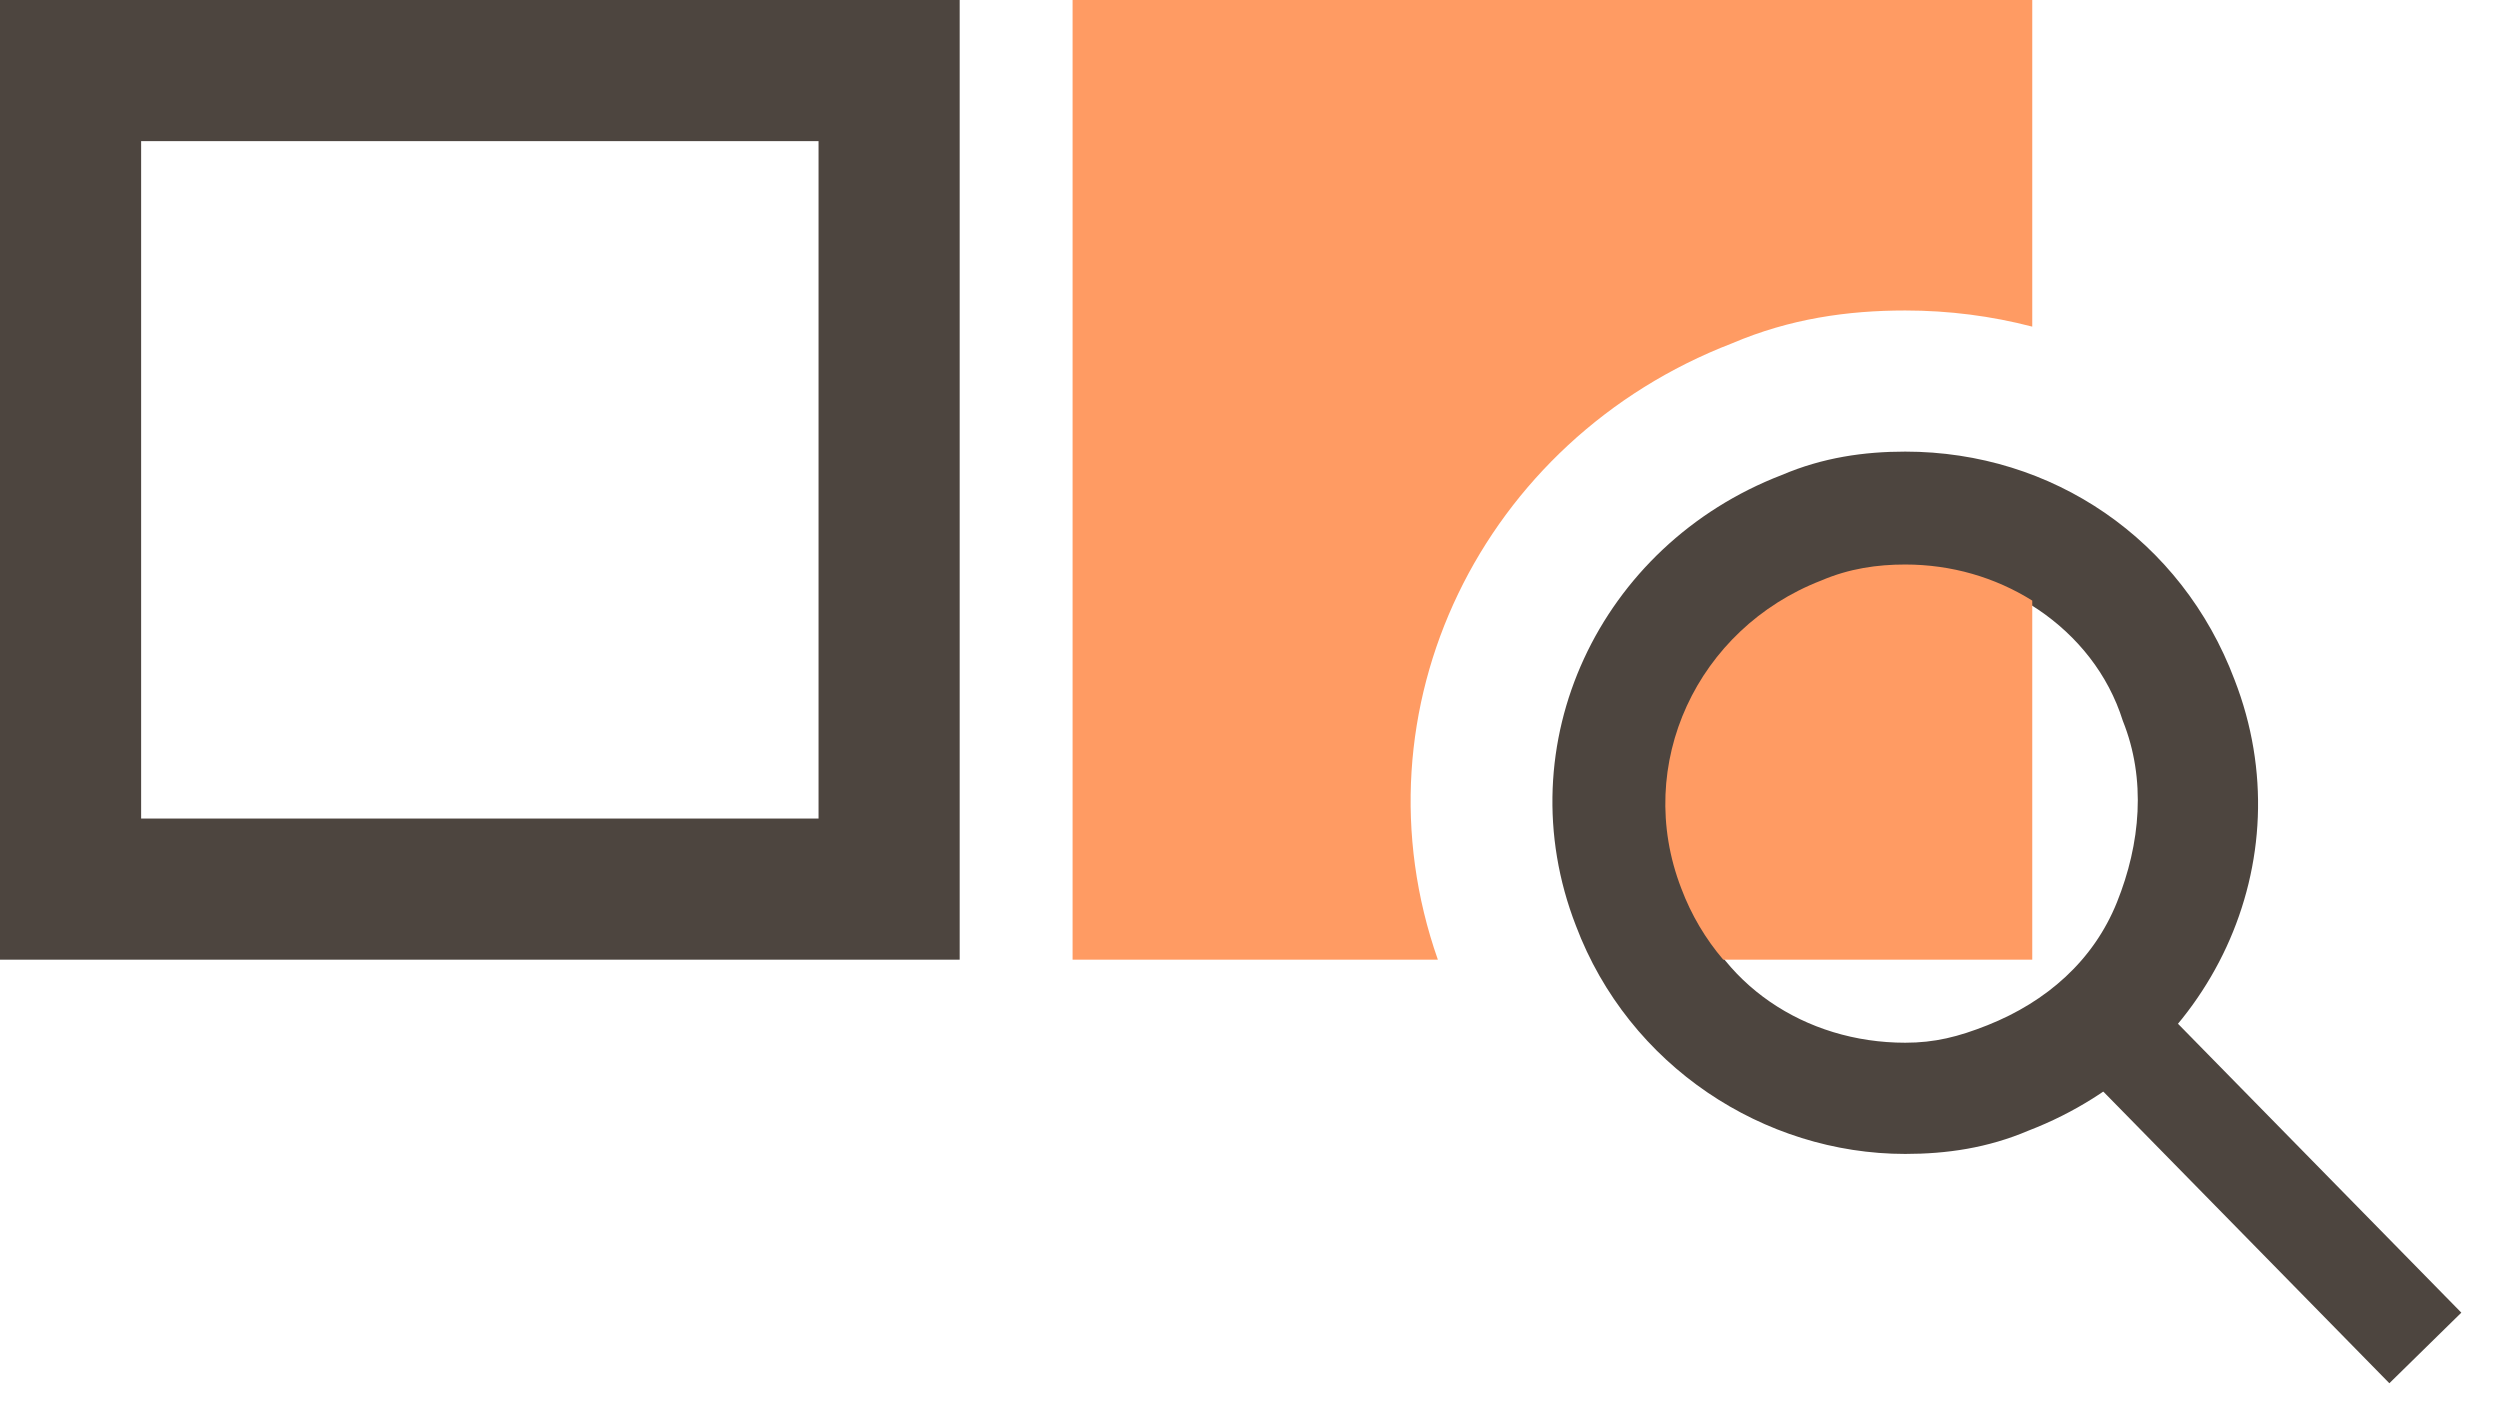
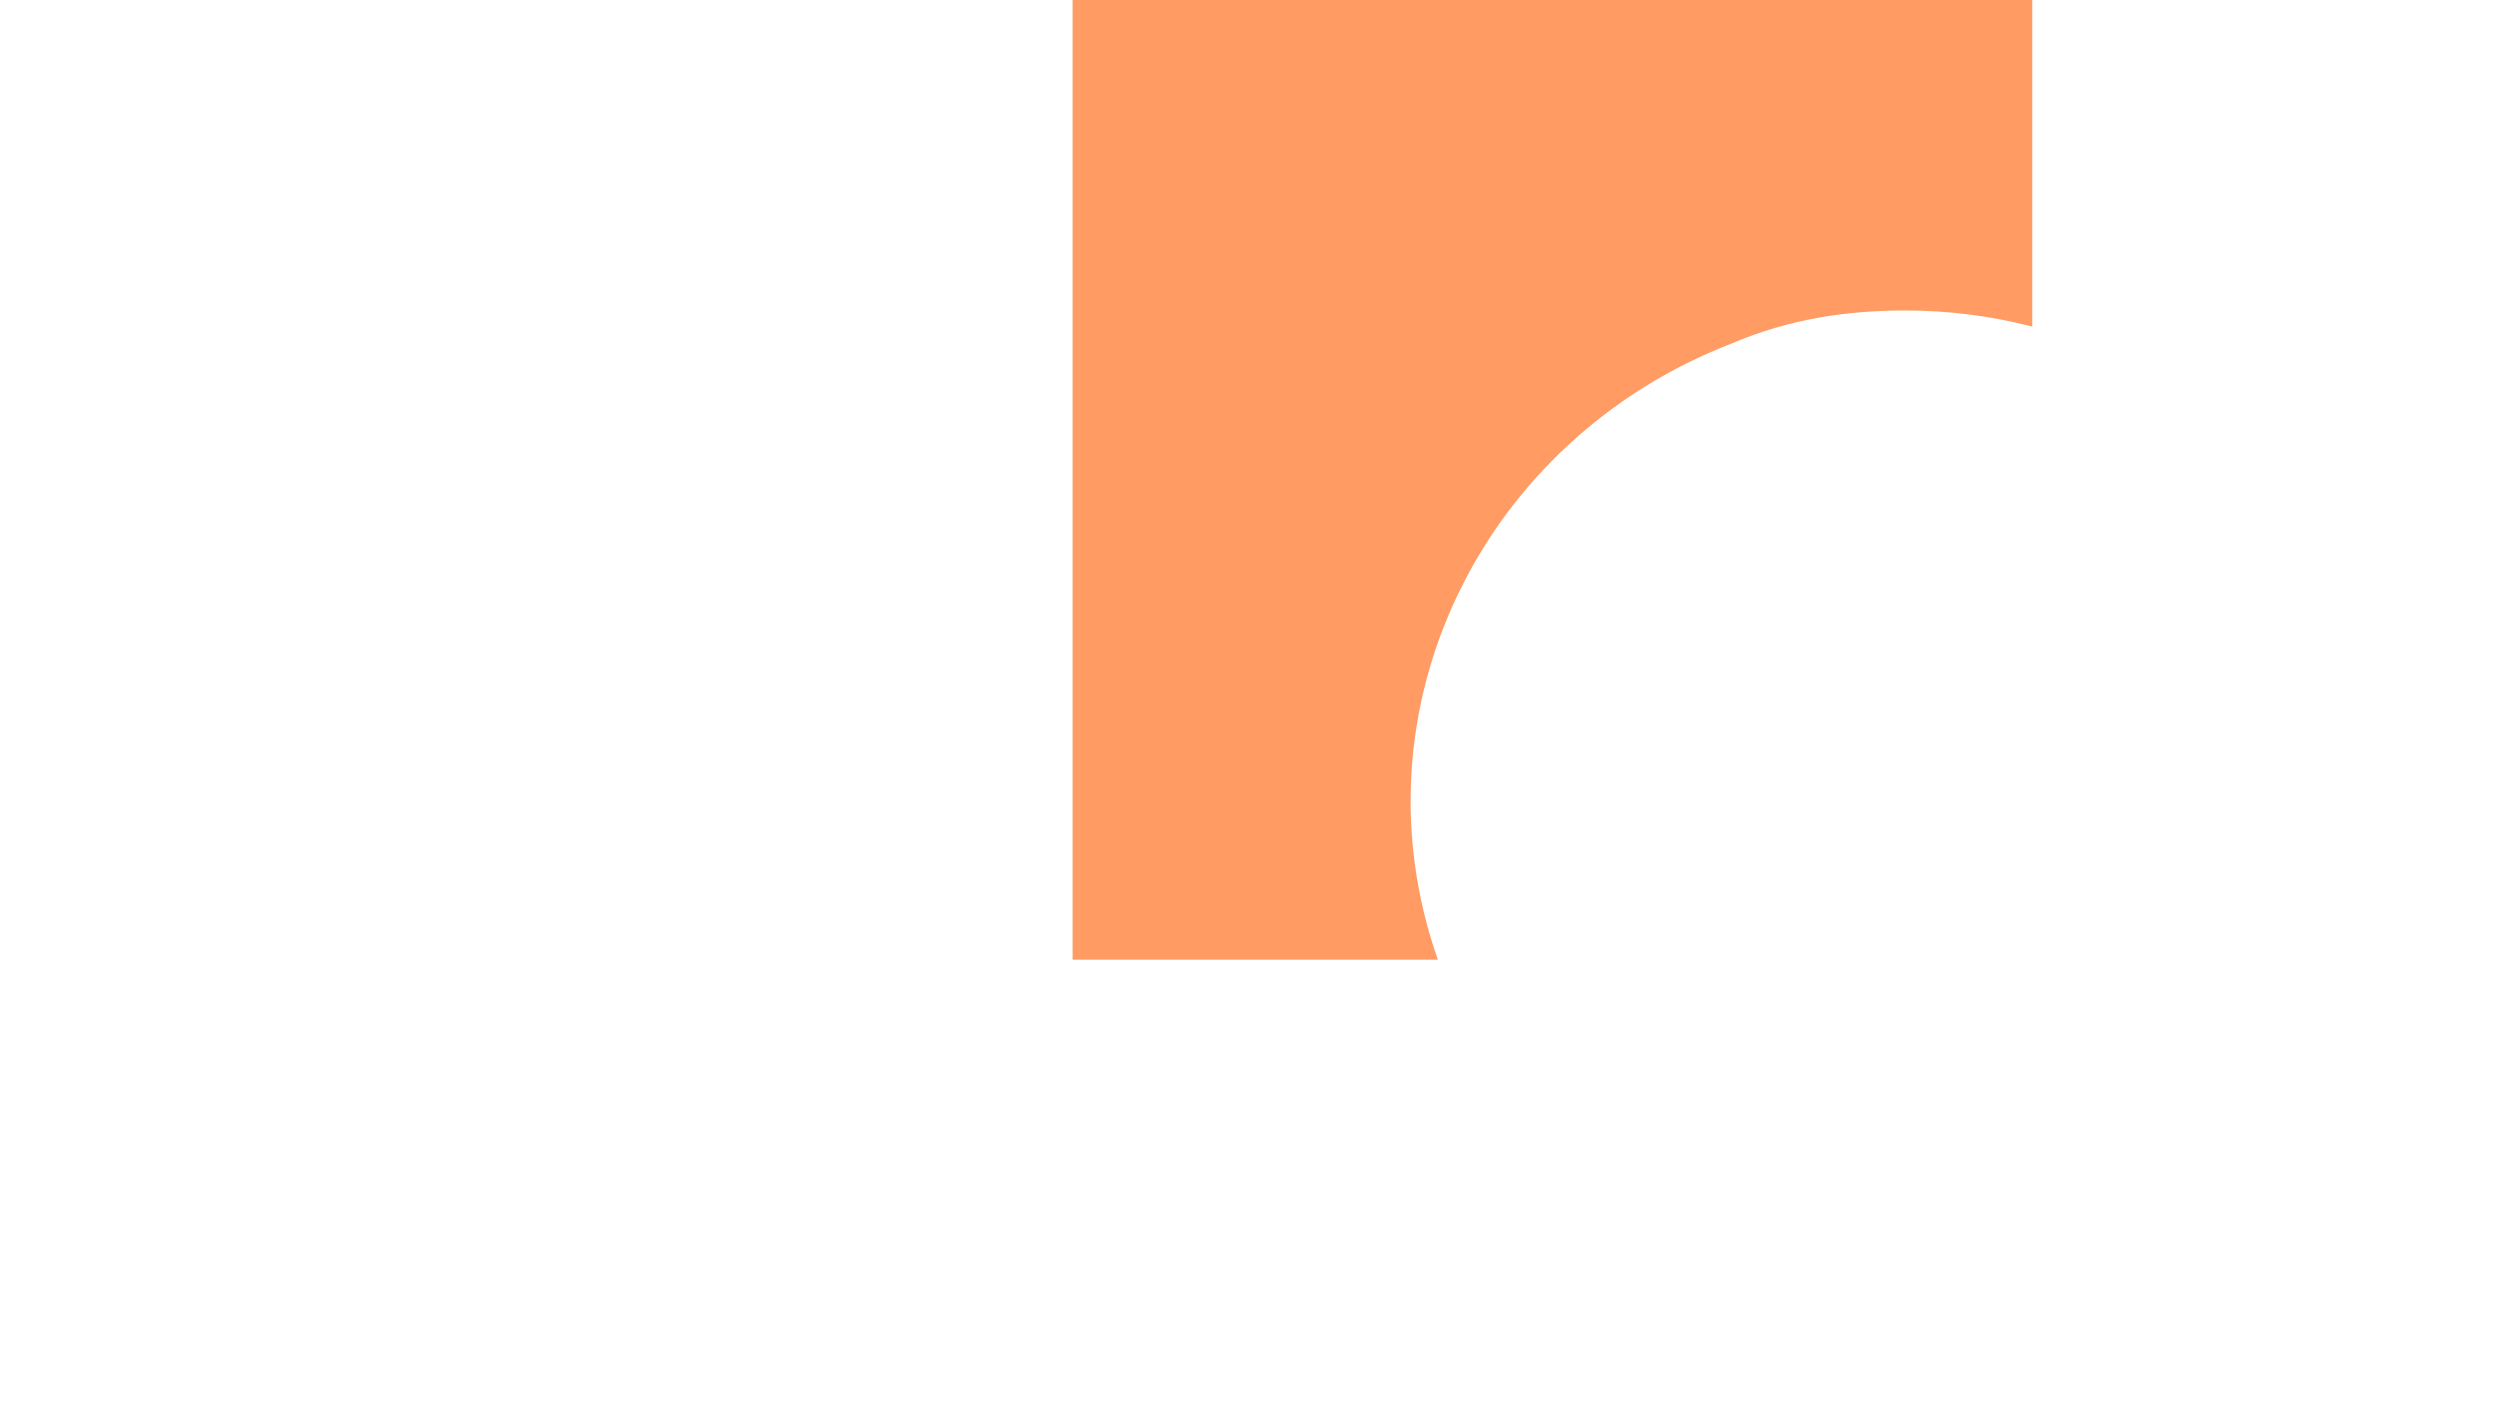
<svg xmlns="http://www.w3.org/2000/svg" width="124" height="70" viewBox="0 0 124 70" fill="none">
  <path fill-rule="evenodd" clip-rule="evenodd" d="M53.2 0H100.8V16.201C98.781 15.675 96.668 15.4 94.5 15.4C91.638 15.4 88.775 15.807 85.913 17.028C73.492 21.813 66.96 35.194 71.318 47.6H53.2V0Z" fill="#FF9B63" />
-   <path d="M94.5 28.206C99.167 28.206 103.834 31.109 105.292 35.753C106.459 38.656 106.168 41.85 105.001 44.752C103.834 47.655 101.501 49.687 98.584 50.849C97.125 51.429 95.958 51.719 94.5 51.719C89.541 51.719 85.166 48.817 83.708 44.172C81.374 38.076 84.583 31.399 90.416 29.077C91.875 28.496 93.333 28.206 94.5 28.206ZM94.5 22.4C92.458 22.4 90.416 22.69 88.375 23.561C79.332 27.045 74.665 36.915 78.165 45.914C80.791 52.881 87.499 57.235 94.5 57.235C96.542 57.235 98.584 56.945 100.625 56.074C109.668 52.59 114.335 42.72 110.835 33.721C108.209 26.754 101.792 22.4 94.5 22.4Z" fill="#4D453F" />
-   <path d="M120.297 66.858L105.672 51.947" stroke="#4D453F" stroke-width="5" stroke-miterlimit="10" />
-   <path fill-rule="evenodd" clip-rule="evenodd" d="M100.8 29.79C98.958 28.636 96.793 28 94.5 28C93.112 28 91.723 28.198 90.335 28.793C84.186 31.173 81.012 37.917 83.392 44.065C83.889 45.39 84.602 46.577 85.474 47.6H100.8V29.79Z" fill="#FF9B63" />
-   <path fill-rule="evenodd" clip-rule="evenodd" d="M0 0L1.90735e-06 7L2.67029e-06 40.6V47.6H7H40.6H47.6V40.6V7V0H40.6H7H0ZM40.6 7H7L7 40.6H40.6L40.6 7Z" fill="#4D453F" />
</svg>